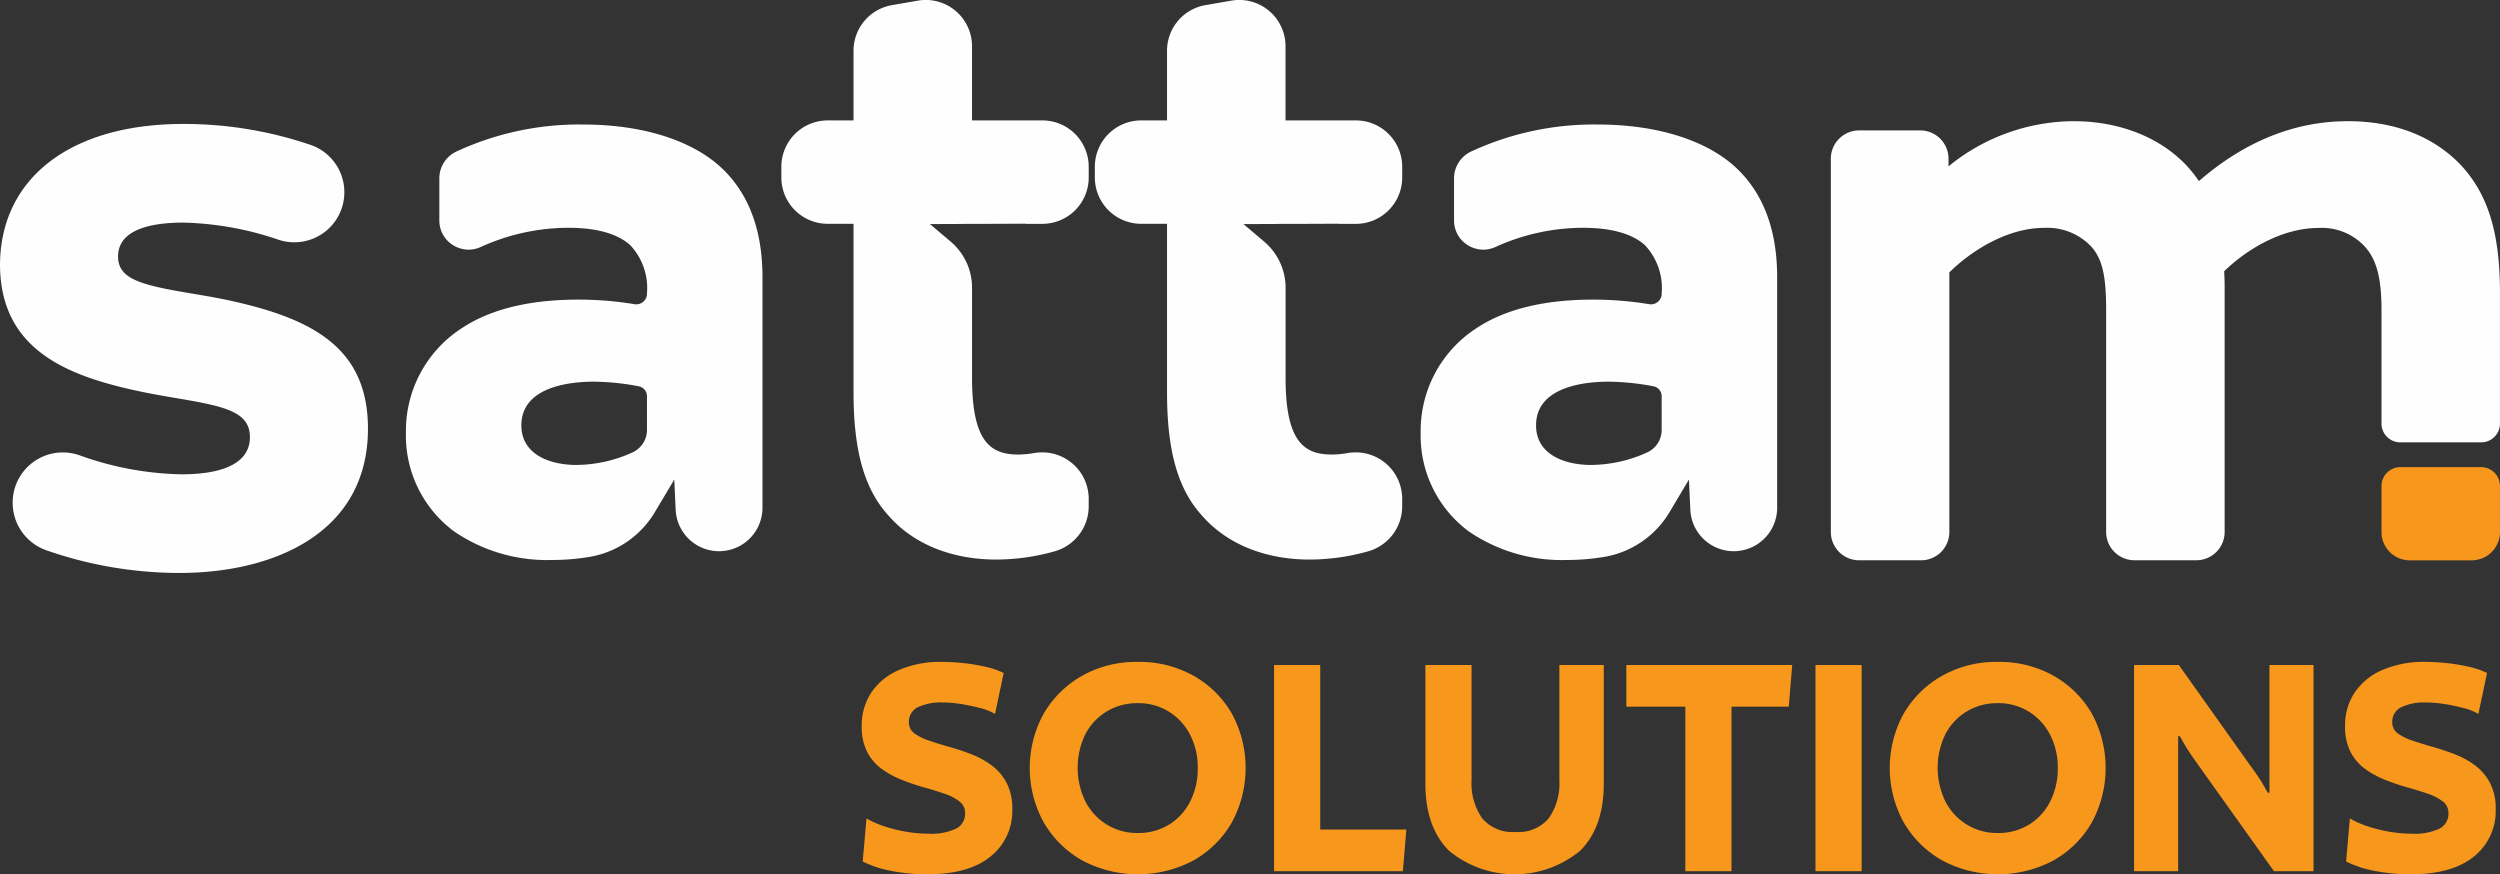
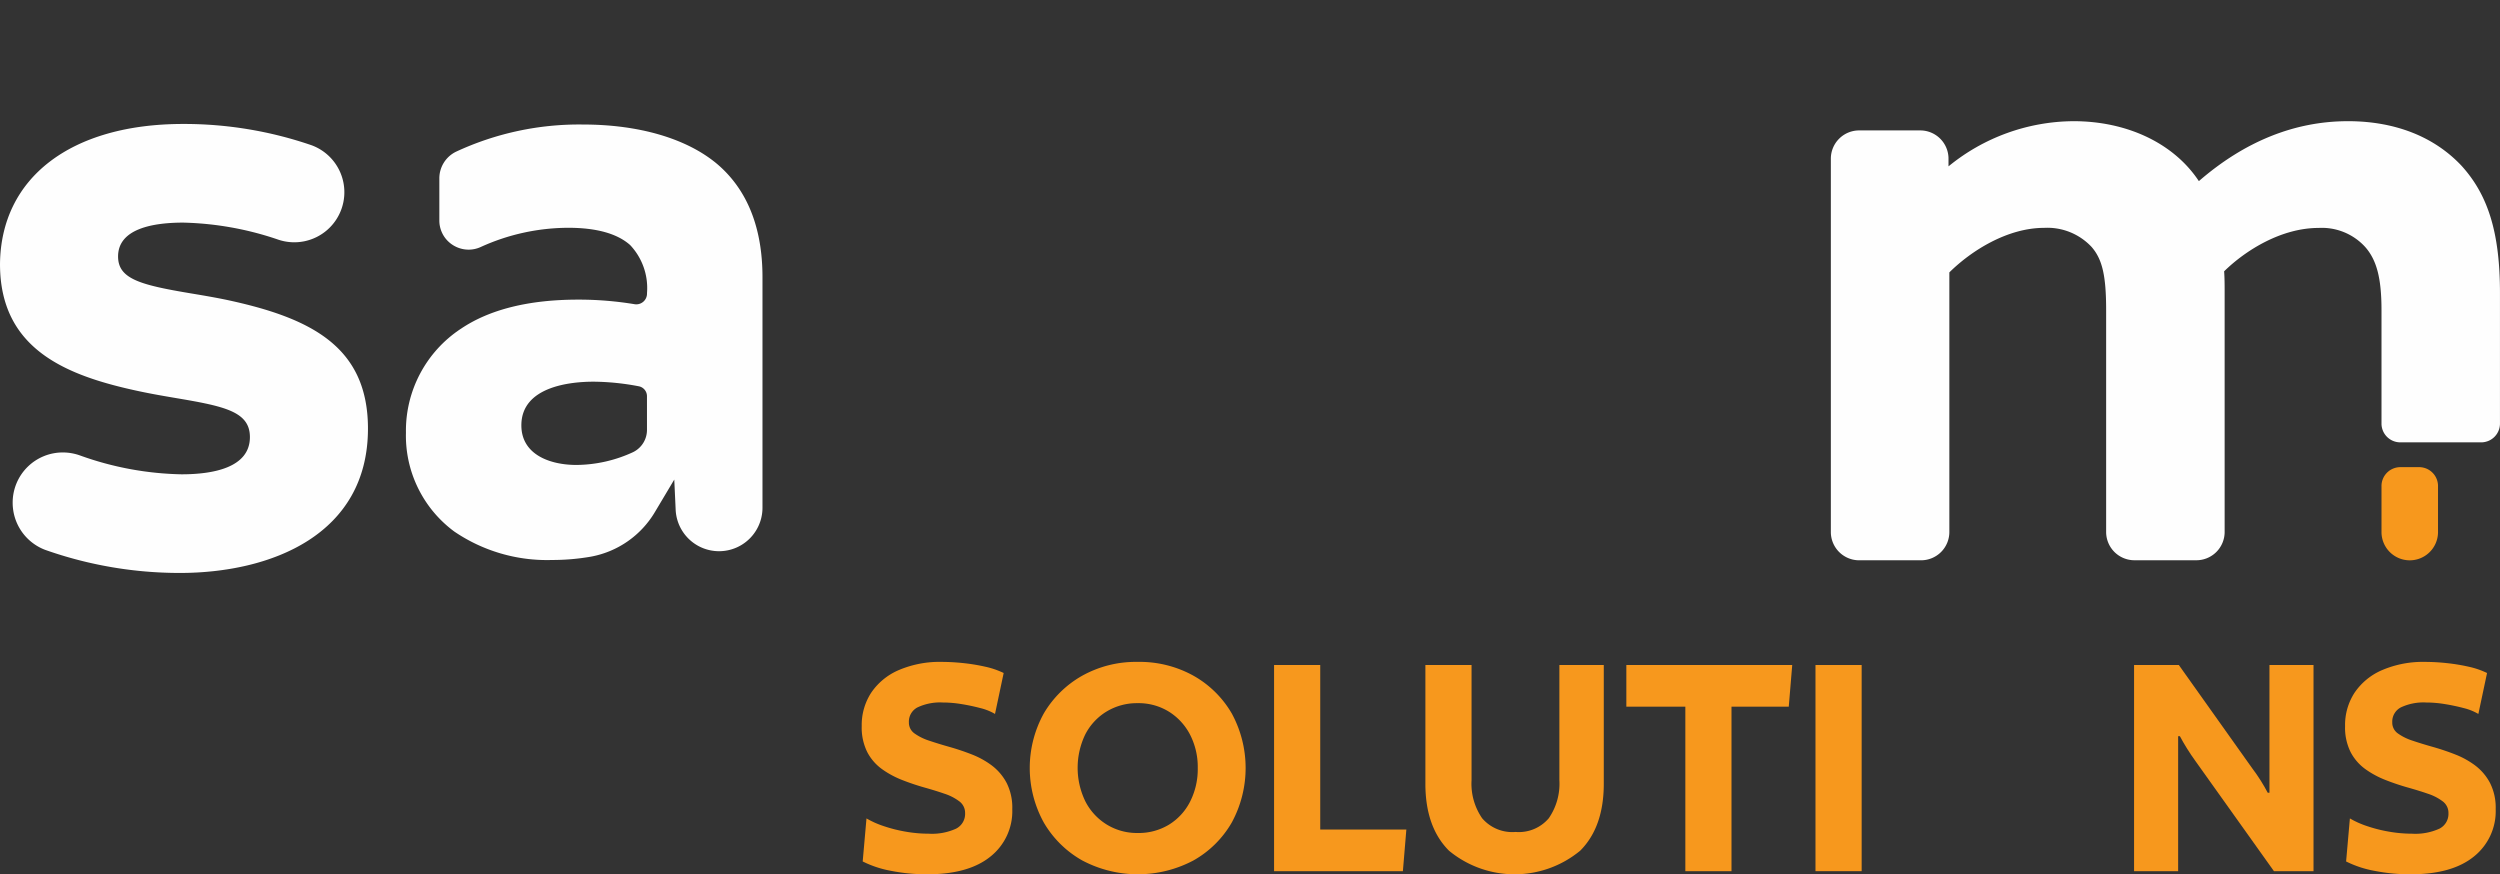
<svg xmlns="http://www.w3.org/2000/svg" width="263.856" height="92.275" viewBox="0 0 263.856 92.275">
  <rect x="0" y="0" width="263.856" height="92.275" fill="#333333" stroke="none" />
  <g id="Group_6" data-name="Group 6" transform="translate(-80.67 -606.705)">
    <g id="Group_5" data-name="Group 5">
      <g id="Group_4" data-name="Group 4">
        <path id="Path_12" data-name="Path 12" d="M186.6,677.735l-.915,4.322a5.737,5.737,0,0,0-1.557-.622q-.971-.257-2-.422a12.255,12.255,0,0,0-1.942-.164,5.592,5.592,0,0,0-2.674.512,1.688,1.688,0,0,0-.915,1.575,1.392,1.392,0,0,0,.586,1.173,5.62,5.62,0,0,0,1.556.769q.971.328,2.143.659t2.344.788a8.932,8.932,0,0,1,2.125,1.172,5.56,5.56,0,0,1,1.557,1.831,5.758,5.758,0,0,1,.6,2.766,6.122,6.122,0,0,1-2.307,5.018q-2.309,1.869-6.667,1.868a19.324,19.324,0,0,1-3.828-.366,11.08,11.08,0,0,1-2.985-.989l.4-4.542a9.523,9.523,0,0,0,1.8.806,15.228,15.228,0,0,0,2.307.586,14.158,14.158,0,0,0,2.454.22,6.132,6.132,0,0,0,2.894-.531,1.747,1.747,0,0,0,.953-1.631,1.512,1.512,0,0,0-.6-1.245,5.326,5.326,0,0,0-1.557-.806q-.953-.33-2.124-.659t-2.345-.788a9.666,9.666,0,0,1-2.142-1.154,5.131,5.131,0,0,1-1.557-1.795,5.785,5.785,0,0,1-.586-2.747,6.246,6.246,0,0,1,1.007-3.534,6.691,6.691,0,0,1,2.912-2.381,10.962,10.962,0,0,1,4.542-.861,21.72,21.72,0,0,1,2.271.128,19.977,19.977,0,0,1,2.326.384A8.7,8.7,0,0,1,186.6,677.735Z" fill="#f7981d" />
        <path id="Path_13" data-name="Path 13" d="M200.744,676.563a11.688,11.688,0,0,1,5.9,1.465A10.778,10.778,0,0,1,210.671,682a12.056,12.056,0,0,1,0,11.52,10.733,10.733,0,0,1-4.029,3.993,12.531,12.531,0,0,1-11.759,0,10.86,10.86,0,0,1-4.047-3.993,11.92,11.92,0,0,1,0-11.52,10.907,10.907,0,0,1,4.047-3.974A11.609,11.609,0,0,1,200.744,676.563Zm0,18.058a6.163,6.163,0,0,0,3.3-.879,6.07,6.07,0,0,0,2.234-2.436,7.577,7.577,0,0,0,.806-3.535,7.47,7.47,0,0,0-.806-3.516,6.237,6.237,0,0,0-2.234-2.436,6.07,6.07,0,0,0-3.3-.9,6.183,6.183,0,0,0-3.278.879,6.057,6.057,0,0,0-2.253,2.417,8.115,8.115,0,0,0,0,7.052,6.151,6.151,0,0,0,2.253,2.454A6.08,6.08,0,0,0,200.744,694.621Z" fill="#f7981d" />
        <path id="Path_14" data-name="Path 14" d="M215.139,698.651V676.892h4.872v17.363H229.1l-.366,4.4Z" fill="#f7981d" />
        <path id="Path_15" data-name="Path 15" d="M249.937,676.892V689.42q0,4.58-2.491,7.07a10.869,10.869,0,0,1-13.846,0q-2.492-2.492-2.491-7.07V676.892h4.872v12.161a6.416,6.416,0,0,0,1.117,4.011,4.184,4.184,0,0,0,3.535,1.447,4.141,4.141,0,0,0,3.5-1.447,6.416,6.416,0,0,0,1.118-4.011V676.892Z" fill="#f7981d" />
        <path id="Path_16" data-name="Path 16" d="M263.417,698.651h-4.872V681.288h-6.227v-4.4h17.509l-.366,4.4h-6.044Z" fill="#f7981d" />
        <path id="Path_17" data-name="Path 17" d="M277.153,676.892v21.759h-4.872V676.892Z" fill="#f7981d" />
-         <path id="Path_18" data-name="Path 18" d="M291.511,676.563a11.688,11.688,0,0,1,5.9,1.465A10.77,10.77,0,0,1,301.438,682a12.056,12.056,0,0,1,0,11.52,10.725,10.725,0,0,1-4.029,3.993,12.531,12.531,0,0,1-11.759,0,10.86,10.86,0,0,1-4.047-3.993,11.92,11.92,0,0,1,0-11.52,10.907,10.907,0,0,1,4.047-3.974A11.609,11.609,0,0,1,291.511,676.563Zm0,18.058a6.161,6.161,0,0,0,3.3-.879,6.07,6.07,0,0,0,2.234-2.436,7.577,7.577,0,0,0,.806-3.535,7.47,7.47,0,0,0-.806-3.516,6.237,6.237,0,0,0-2.234-2.436,6.067,6.067,0,0,0-3.3-.9,6.185,6.185,0,0,0-3.278.879,6.057,6.057,0,0,0-2.253,2.417,8.115,8.115,0,0,0,0,7.052,6.151,6.151,0,0,0,2.253,2.454A6.082,6.082,0,0,0,291.511,694.621Z" fill="#f7981d" />
        <path id="Path_19" data-name="Path 19" d="M324.844,676.892v21.759h-4.176l-8.278-11.612q-.477-.66-.9-1.337t-.75-1.3h-.184v14.25h-4.652V676.892h4.725l7.73,10.879q.474.624.9,1.3t.751,1.3h.183v-13.48Z" fill="#f7981d" />
        <path id="Path_20" data-name="Path 20" d="M343.159,677.735l-.916,4.322a5.737,5.737,0,0,0-1.557-.622q-.971-.257-2-.422a12.243,12.243,0,0,0-1.941-.164,5.592,5.592,0,0,0-2.674.512,1.687,1.687,0,0,0-.916,1.575,1.392,1.392,0,0,0,.586,1.173,5.614,5.614,0,0,0,1.557.769q.971.328,2.143.659t2.344.788a8.945,8.945,0,0,1,2.124,1.172,5.56,5.56,0,0,1,1.557,1.831,5.758,5.758,0,0,1,.605,2.766,6.123,6.123,0,0,1-2.308,5.018q-2.307,1.869-6.667,1.868a19.323,19.323,0,0,1-3.828-.366,11.092,11.092,0,0,1-2.985-.989l.4-4.542a9.523,9.523,0,0,0,1.795.806,15.229,15.229,0,0,0,2.307.586,14.169,14.169,0,0,0,2.455.22,6.128,6.128,0,0,0,2.893-.531,1.747,1.747,0,0,0,.953-1.631,1.509,1.509,0,0,0-.6-1.245,5.307,5.307,0,0,0-1.556-.806q-.953-.33-2.125-.659t-2.344-.788a9.674,9.674,0,0,1-2.143-1.154,5.151,5.151,0,0,1-1.557-1.795,5.786,5.786,0,0,1-.586-2.747,6.239,6.239,0,0,1,1.008-3.534,6.68,6.68,0,0,1,2.912-2.381,10.959,10.959,0,0,1,4.542-.861,21.735,21.735,0,0,1,2.271.128,19.976,19.976,0,0,1,2.326.384A8.736,8.736,0,0,1,343.159,677.735Z" fill="#f7981d" />
      </g>
    </g>
    <path id="Path_21" data-name="Path 21" d="M99.642,667.176a42.658,42.658,0,0,1-14.171-2.425,5.312,5.312,0,0,1-3.464-4.964v-.056a5.289,5.289,0,0,1,5.293-5.273,5.4,5.4,0,0,1,1.815.317,33.32,33.32,0,0,0,10.706,1.99c3.3,0,7.225-.681,7.225-3.927,0-2.674-2.637-3.245-7.689-4.1-1.278-.217-2.592-.44-3.979-.735-7.639-1.626-14.708-4.378-14.708-13.43.089-9.121,7.5-14.785,19.329-14.785a41.392,41.392,0,0,1,13.544,2.243,5.283,5.283,0,0,1-3.478,9.976A33.209,33.209,0,0,0,100,630.2c-3.133,0-6.868.62-6.868,3.572,0,2.366,2.331,3,7.65,3.892,1.2.2,2.441.408,3.744.676,8.993,1.913,14.981,4.96,14.98,13.61C119.5,663.175,109.245,667.176,99.642,667.176Z" fill="#fefefe" />
    <path id="Path_22" data-name="Path 22" d="M156.354,624.008c-3.2-2.683-8.231-4.161-14.153-4.161a30.787,30.787,0,0,0-13.4,2.869,3.13,3.13,0,0,0-1.762,2.794v4.455a3.061,3.061,0,0,0,.934,2.216,3.122,3.122,0,0,0,2.15.873,3.089,3.089,0,0,0,1.28-.278,22.415,22.415,0,0,1,9.246-2.03c2.973,0,5.171.615,6.524,1.819a6.614,6.614,0,0,1,1.783,5.08,1.132,1.132,0,0,1-1.326,1.164,36.137,36.137,0,0,0-5.948-.481c-5.185,0-9.345,1.034-12.363,3.073a12.885,12.885,0,0,0-5.805,10.97A12.577,12.577,0,0,0,128.61,662.8a17.38,17.38,0,0,0,10.323,3.007,23.755,23.755,0,0,0,4.044-.341,9.943,9.943,0,0,0,6.83-4.746l2.027-3.4.146,3.167a4.584,4.584,0,0,0,9.164-.211V635.955C161.144,630.727,159.533,626.708,156.354,624.008Zm-7.4,28.039a2.611,2.611,0,0,1-1.465,2.377,14.474,14.474,0,0,1-5.979,1.353c-2.811,0-5.814-1.1-5.814-4.18,0-4.159,5.327-4.608,7.617-4.608a26.247,26.247,0,0,1,4.765.483,1.066,1.066,0,0,1,.875,1.045Z" fill="#fefefe" />
-     <path id="Path_23" data-name="Path 23" d="M190.655,654.45a5.19,5.19,0,0,0-.871.075,9.736,9.736,0,0,1-1.657.152c-2.92,0-4.864-1.37-4.864-8.054v-9.537A6.383,6.383,0,0,0,181,632.2l-2.182-1.845,3.566-.015.4-.01h2.085l4.038-.017-.01.017h1.792a4.892,4.892,0,0,0,4.886-4.886V624.3a4.892,4.892,0,0,0-4.886-4.886h-7.428v-7.827a4.888,4.888,0,0,0-4.878-4.887,4.987,4.987,0,0,0-.843.073l-2.735.475a4.878,4.878,0,0,0-4.051,4.814v7.352h-2.733a4.89,4.89,0,0,0-4.885,4.885v1.141a4.891,4.891,0,0,0,4.885,4.886h2.733v17.8c0,6.234,1.165,10.271,3.769,13.083,2.6,2.936,6.613,4.553,11.3,4.553a22.85,22.85,0,0,0,6.2-.882,4.932,4.932,0,0,0,3.55-4.7v-.857A4.9,4.9,0,0,0,190.655,654.45Z" fill="#fefefe" />
-     <path id="Path_24" data-name="Path 24" d="M223.747,654.45a5.19,5.19,0,0,0-.871.075,9.736,9.736,0,0,1-1.657.152c-2.92,0-4.864-1.37-4.864-8.054v-9.537a6.383,6.383,0,0,0-2.266-4.884l-2.182-1.845,3.566-.015.4-.01h2.085l4.028-.017-.01.017h1.8a4.892,4.892,0,0,0,4.886-4.886V624.3a4.892,4.892,0,0,0-4.886-4.886h-7.428v-7.827a4.887,4.887,0,0,0-4.877-4.887,4.99,4.99,0,0,0-.844.073l-2.735.475a4.877,4.877,0,0,0-4.05,4.814v7.352h-2.734a4.89,4.89,0,0,0-4.885,4.885v1.141a4.891,4.891,0,0,0,4.885,4.886h2.734v17.8c0,6.234,1.164,10.271,3.768,13.083,2.6,2.936,6.613,4.553,11.3,4.553a22.844,22.844,0,0,0,6.2-.882,4.932,4.932,0,0,0,3.55-4.7v-.857A4.9,4.9,0,0,0,223.747,654.45Z" fill="#fefefe" />
-     <path id="Path_25" data-name="Path 25" d="M263.447,624.007c-3.2-2.682-8.231-4.16-14.154-4.16a30.8,30.8,0,0,0-13.4,2.869,3.13,3.13,0,0,0-1.76,2.794v4.455a3.058,3.058,0,0,0,.934,2.216,3.12,3.12,0,0,0,2.15.873,3.081,3.081,0,0,0,1.279-.278,22.415,22.415,0,0,1,9.246-2.03c2.974,0,5.171.615,6.524,1.819a6.614,6.614,0,0,1,1.784,5.08,1.133,1.133,0,0,1-1.327,1.164,36.128,36.128,0,0,0-5.948-.481c-5.185,0-9.344,1.034-12.363,3.073a12.887,12.887,0,0,0-5.8,10.97A12.579,12.579,0,0,0,235.7,662.8a17.386,17.386,0,0,0,10.324,3.007,23.772,23.772,0,0,0,4.044-.341,9.945,9.945,0,0,0,6.83-4.746l2.026-3.4.147,3.167a4.584,4.584,0,0,0,9.164-.211V635.955C268.236,630.727,266.625,626.708,263.447,624.007Zm-7.4,28.04a2.611,2.611,0,0,1-1.465,2.377,14.473,14.473,0,0,1-5.979,1.353c-2.81,0-5.814-1.1-5.814-4.18,0-4.159,5.327-4.608,7.617-4.608a26.247,26.247,0,0,1,4.765.483,1.067,1.067,0,0,1,.876,1.045Z" fill="#fefefe" />
-     <path id="Path_26" data-name="Path 26" d="M332.019,658v4.862A2.985,2.985,0,0,0,335,665.843h6.539a2.985,2.985,0,0,0,2.984-2.985V658a1.991,1.991,0,0,0-1.991-1.991H334.01A1.991,1.991,0,0,0,332.019,658Z" fill="#f7981d" />
+     <path id="Path_26" data-name="Path 26" d="M332.019,658v4.862A2.985,2.985,0,0,0,335,665.843a2.985,2.985,0,0,0,2.984-2.985V658a1.991,1.991,0,0,0-1.991-1.991H334.01A1.991,1.991,0,0,0,332.019,658Z" fill="#f7981d" />
    <path id="Path_27" data-name="Path 27" d="M332.019,639.436v11.972A1.984,1.984,0,0,0,334,653.392h8.539a1.984,1.984,0,0,0,1.984-1.984V637.664c0-6.309-1.211-10.332-4.052-13.457-2.889-3.083-7.036-4.712-11.991-4.712-5.611,0-10.9,2.128-15.736,6.326-2.627-3.97-7.533-6.326-13.232-6.326a21.022,21.022,0,0,0-13.192,4.768v-.809a2.984,2.984,0,0,0-2.984-2.984h-6.45a2.984,2.984,0,0,0-2.984,2.984v39.4a2.985,2.985,0,0,0,2.984,2.985h6.539a2.985,2.985,0,0,0,2.984-2.985v-27.4c2.32-2.294,6.127-4.7,10-4.7a6.393,6.393,0,0,1,5,2c1.143,1.3,1.548,3.042,1.548,6.674v23.422a2.985,2.985,0,0,0,2.985,2.985h6.537a2.985,2.985,0,0,0,2.985-2.985V637.664c0-.82,0-1.6-.054-2.324,2.281-2.237,6.054-4.578,9.968-4.578a6.185,6.185,0,0,1,4.911,2C331.519,634.152,332.019,636.085,332.019,639.436Z" fill="#fefefe" />
  </g>
</svg>